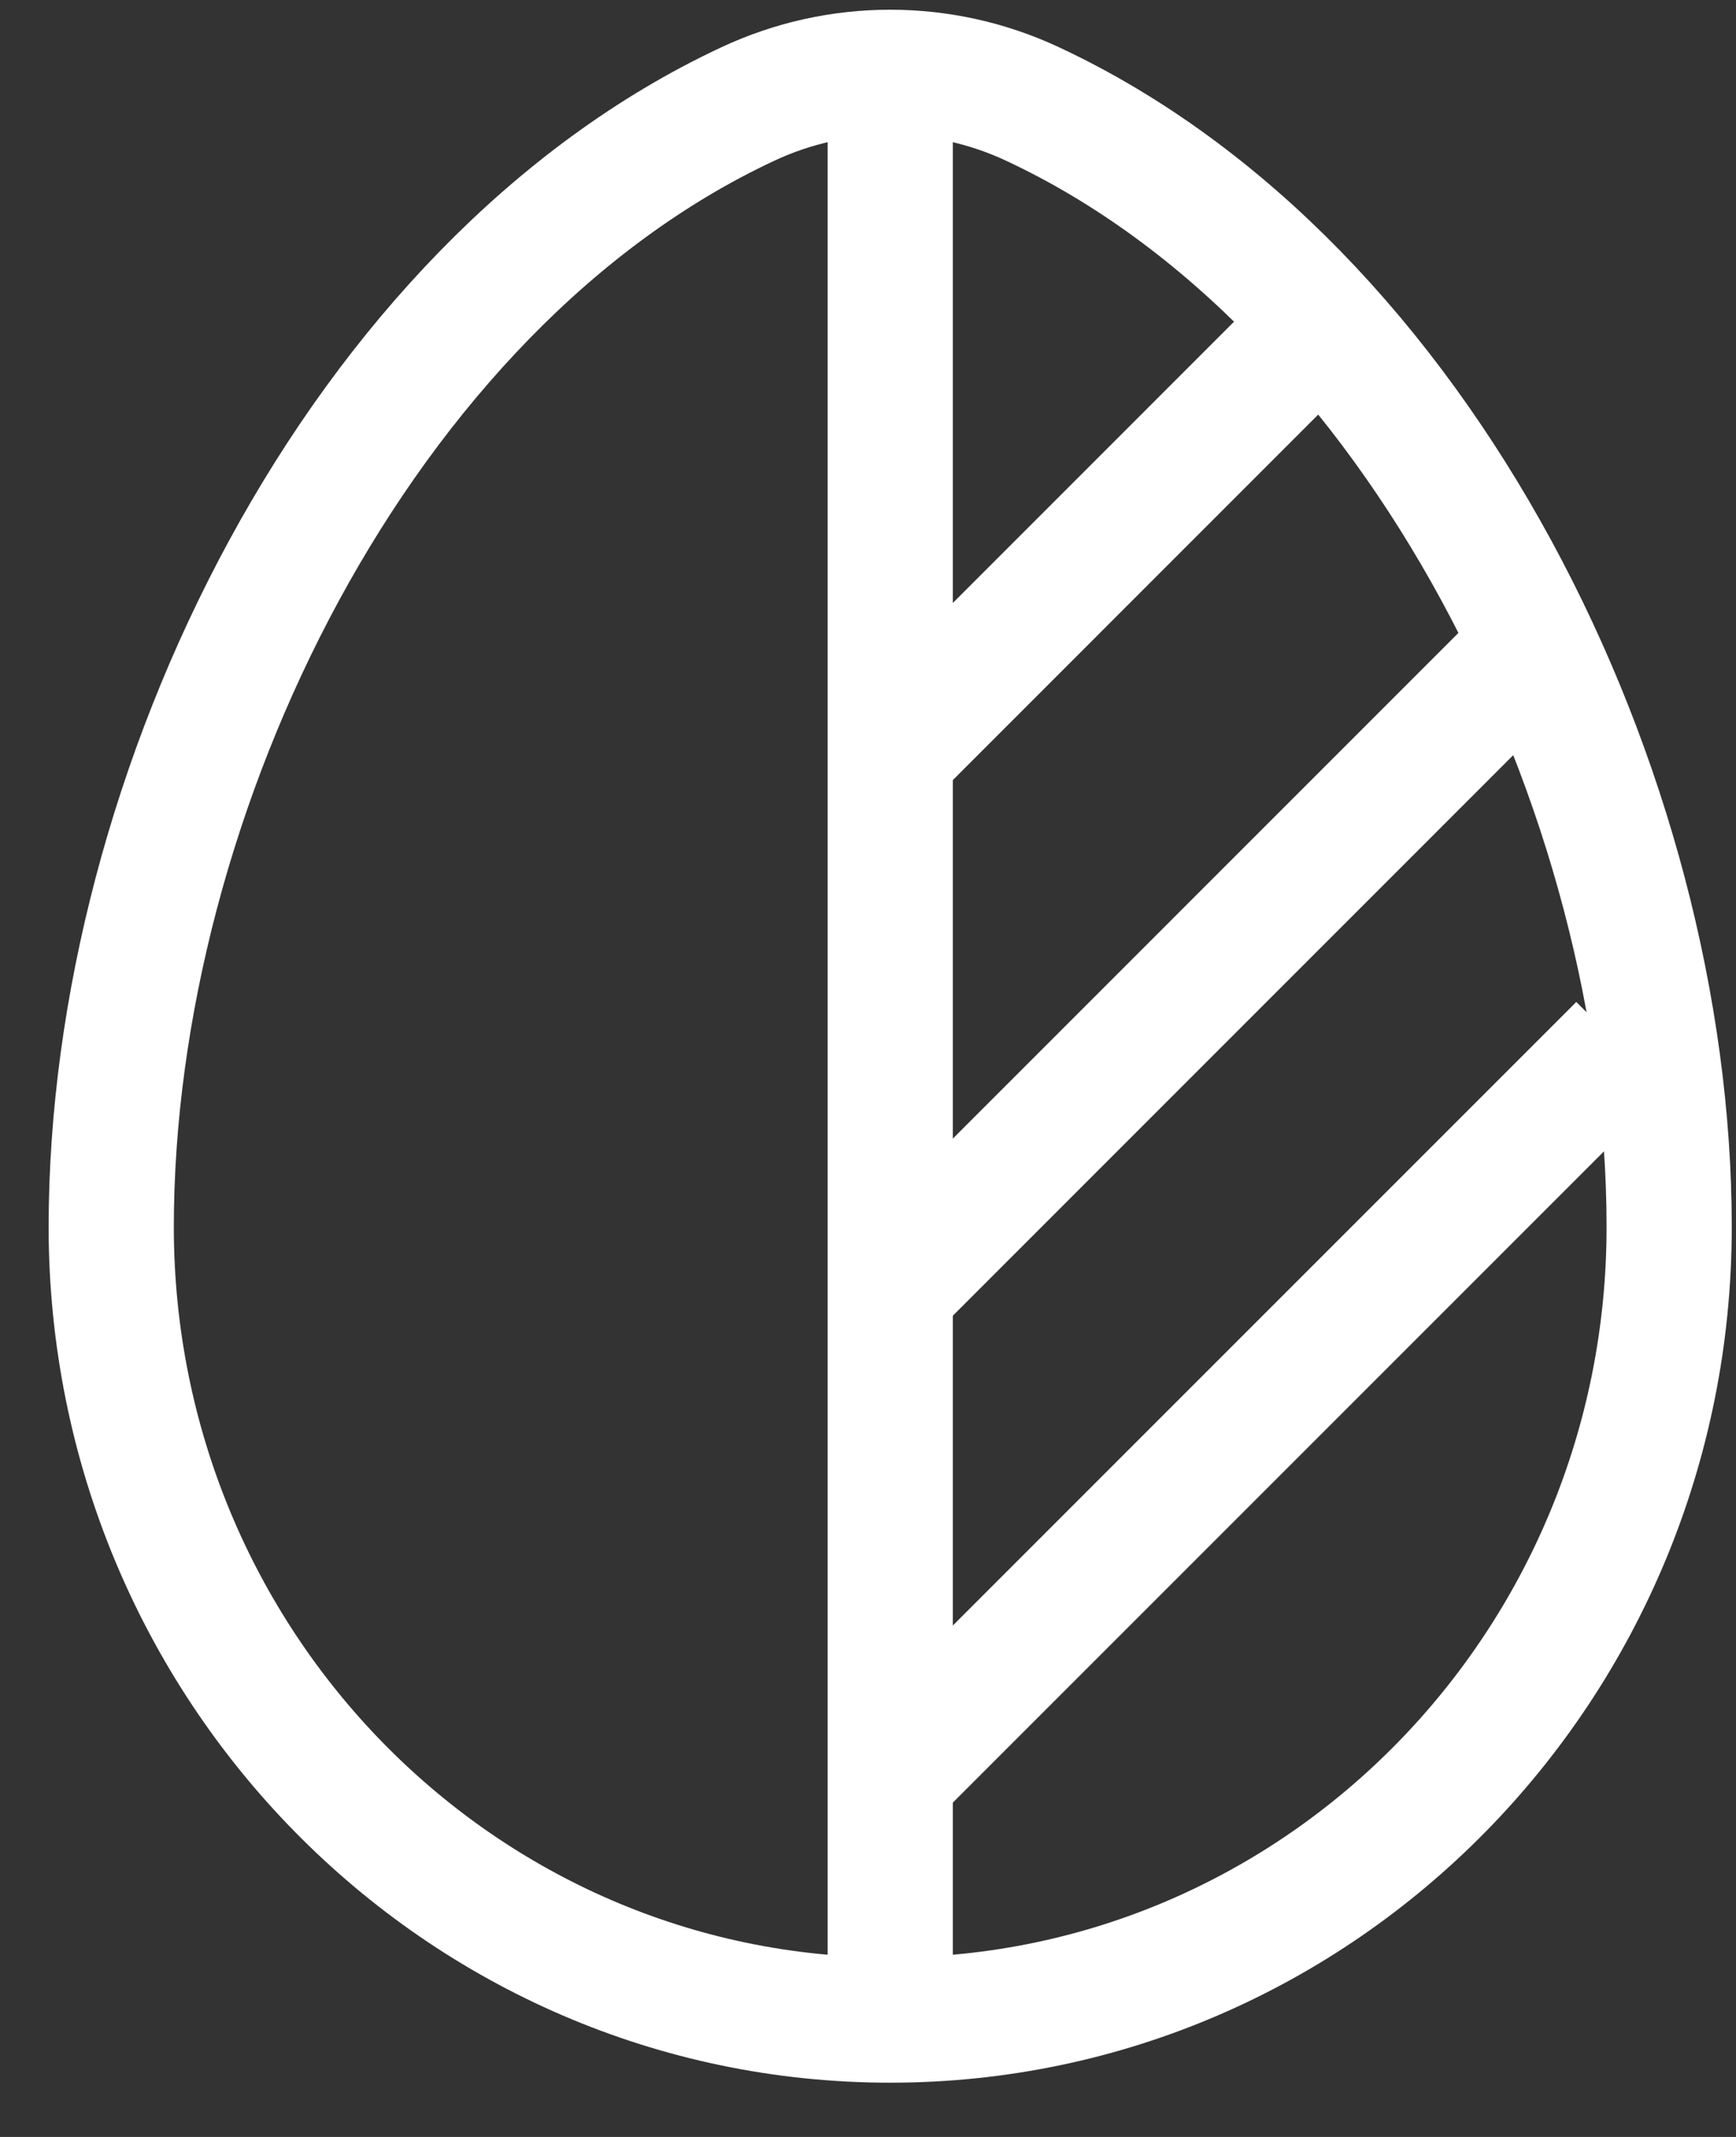
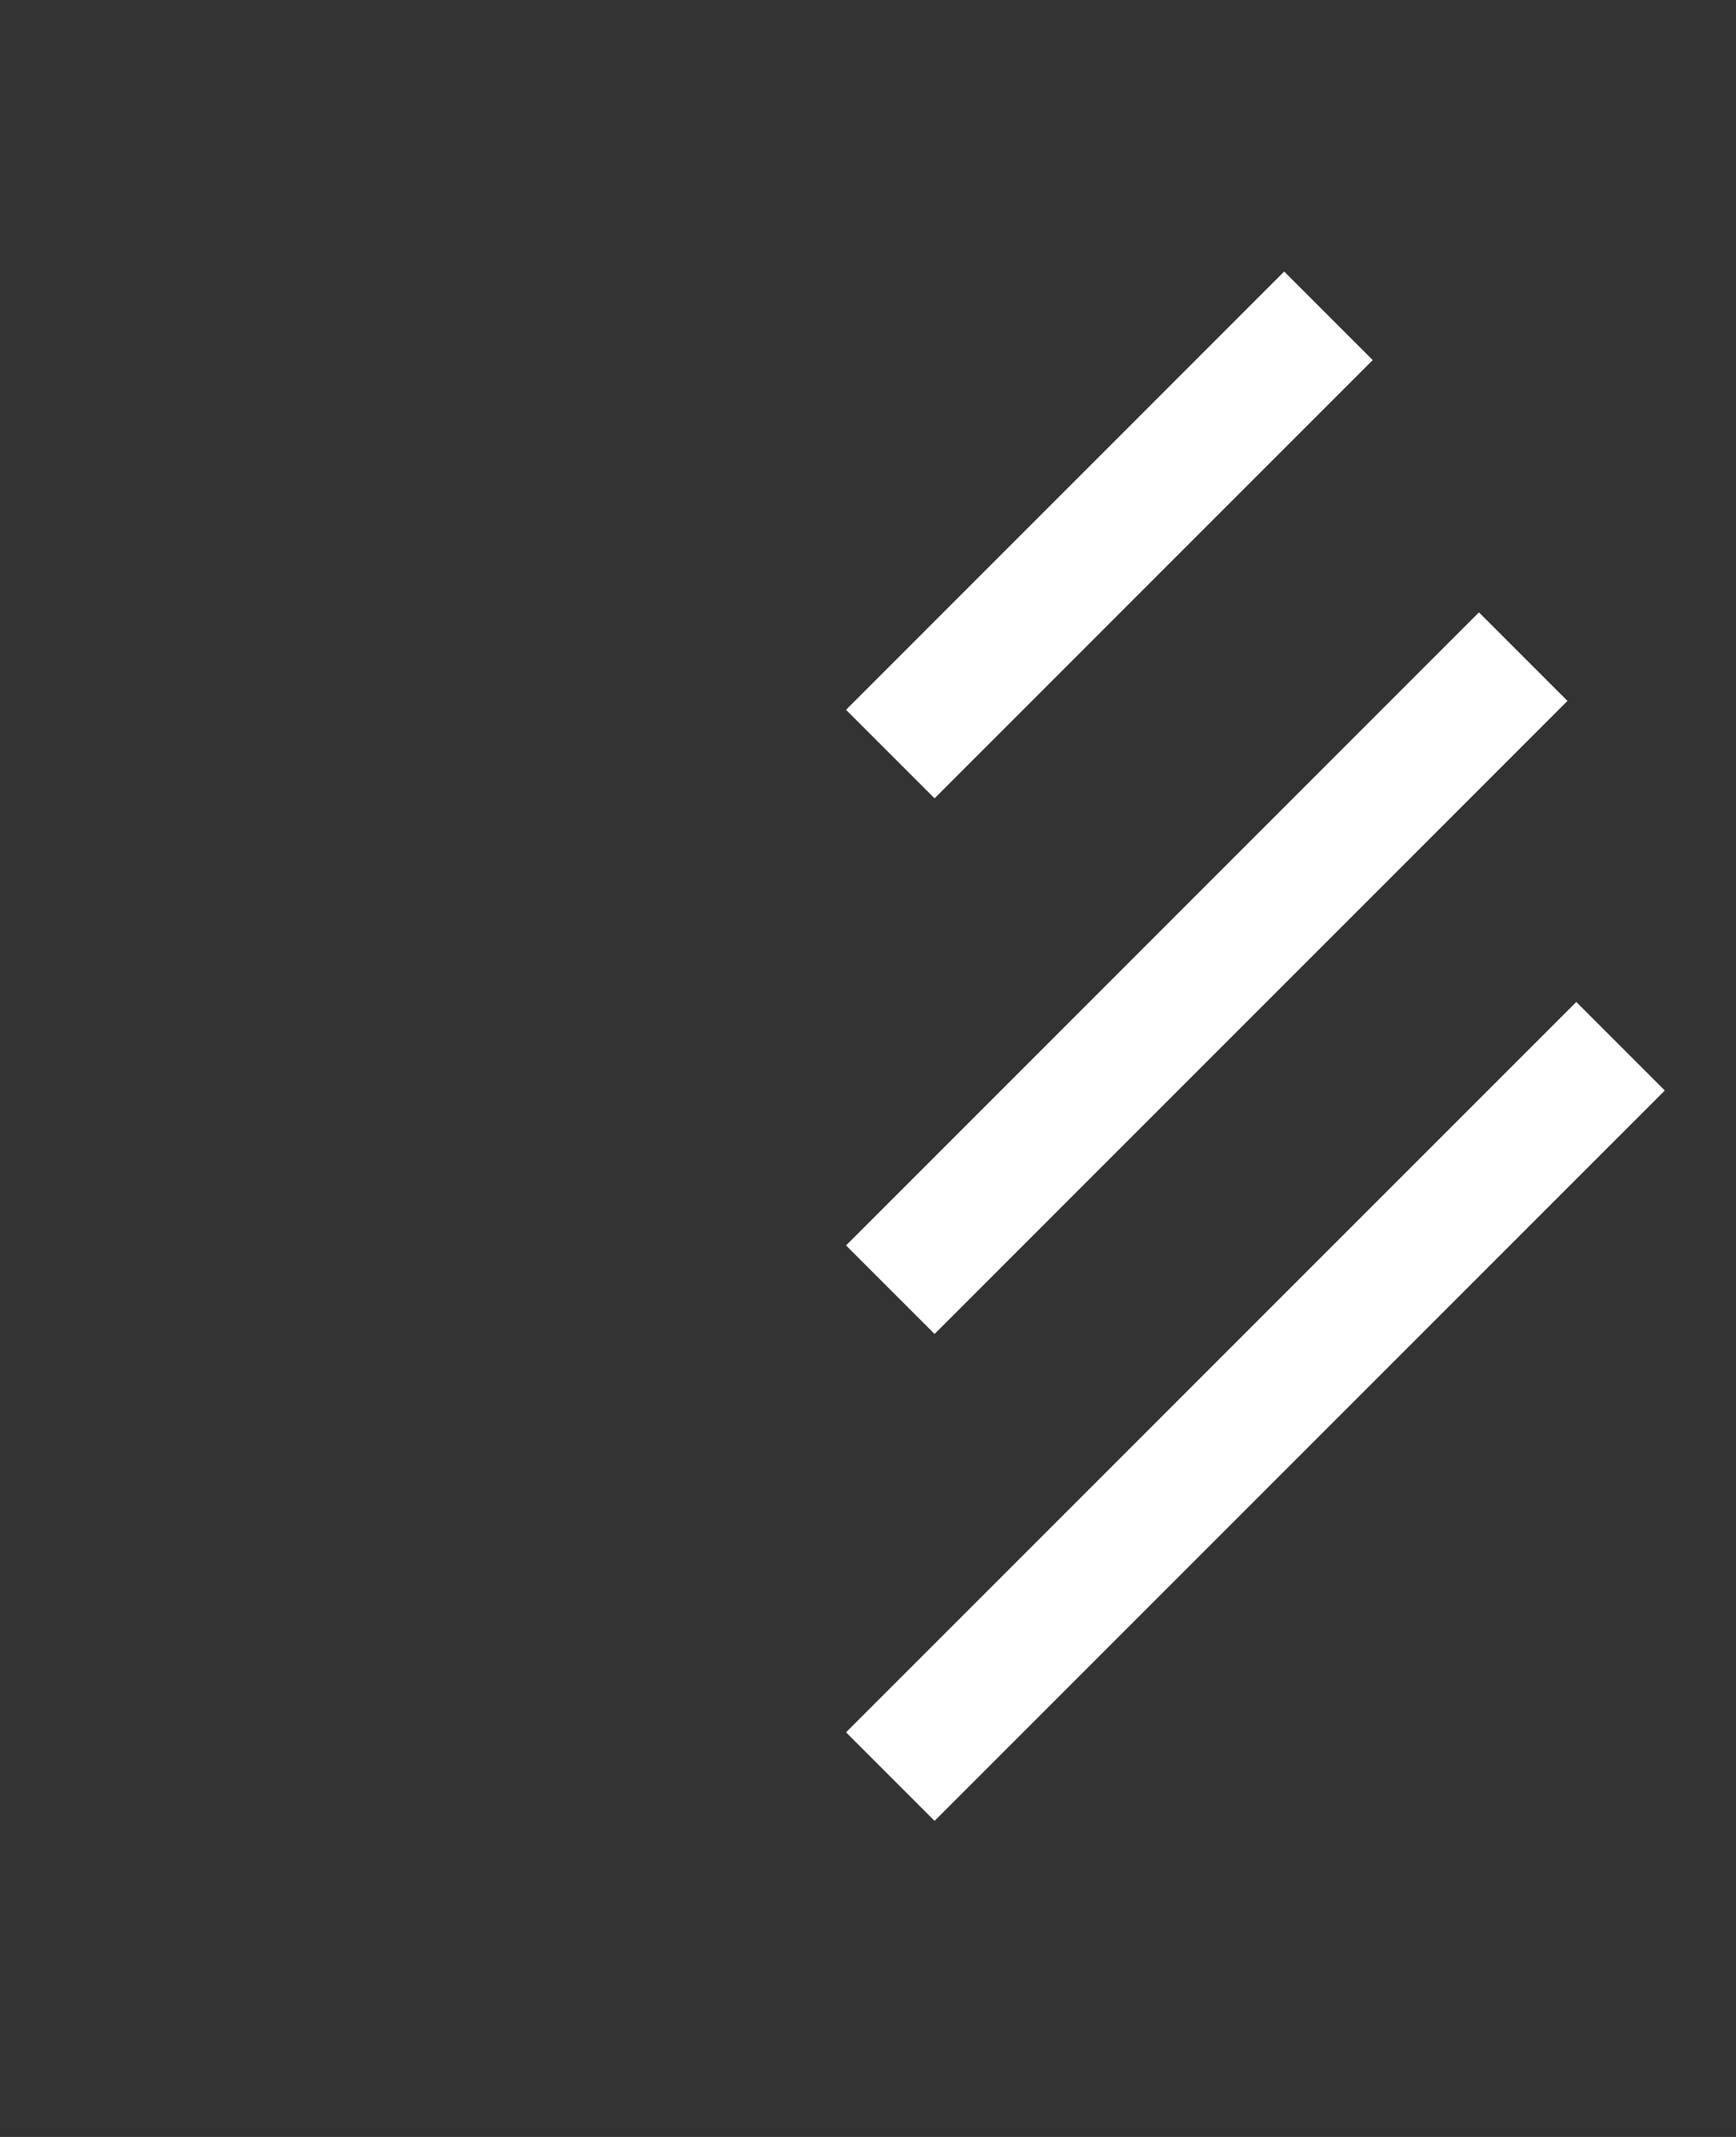
<svg xmlns="http://www.w3.org/2000/svg" width="26" height="32" viewBox="0 0 26 32" fill="none">
  <rect x="0" y="0" width="26" height="32" fill="#333333" stroke="none" />
  <path d="M13.334 11.292L19.896 4.729M13.334 19.313L22.813 9.833M13.334 26.604L24.271 15.667" stroke="white" stroke-width="1.875" />
-   <path d="M13.333 30.25C19.776 30.25 24.999 24.933 24.999 18.374C24.999 11.867 21.276 4.273 15.466 1.558C14.789 1.241 14.061 1.083 13.333 1.083M13.333 30.25C6.889 30.25 1.666 24.933 1.666 18.374C1.666 11.867 5.39 4.273 11.199 1.558C11.876 1.241 12.604 1.083 13.333 1.083M13.333 30.25V1.083" stroke="white" stroke-width="1.875" />
</svg>